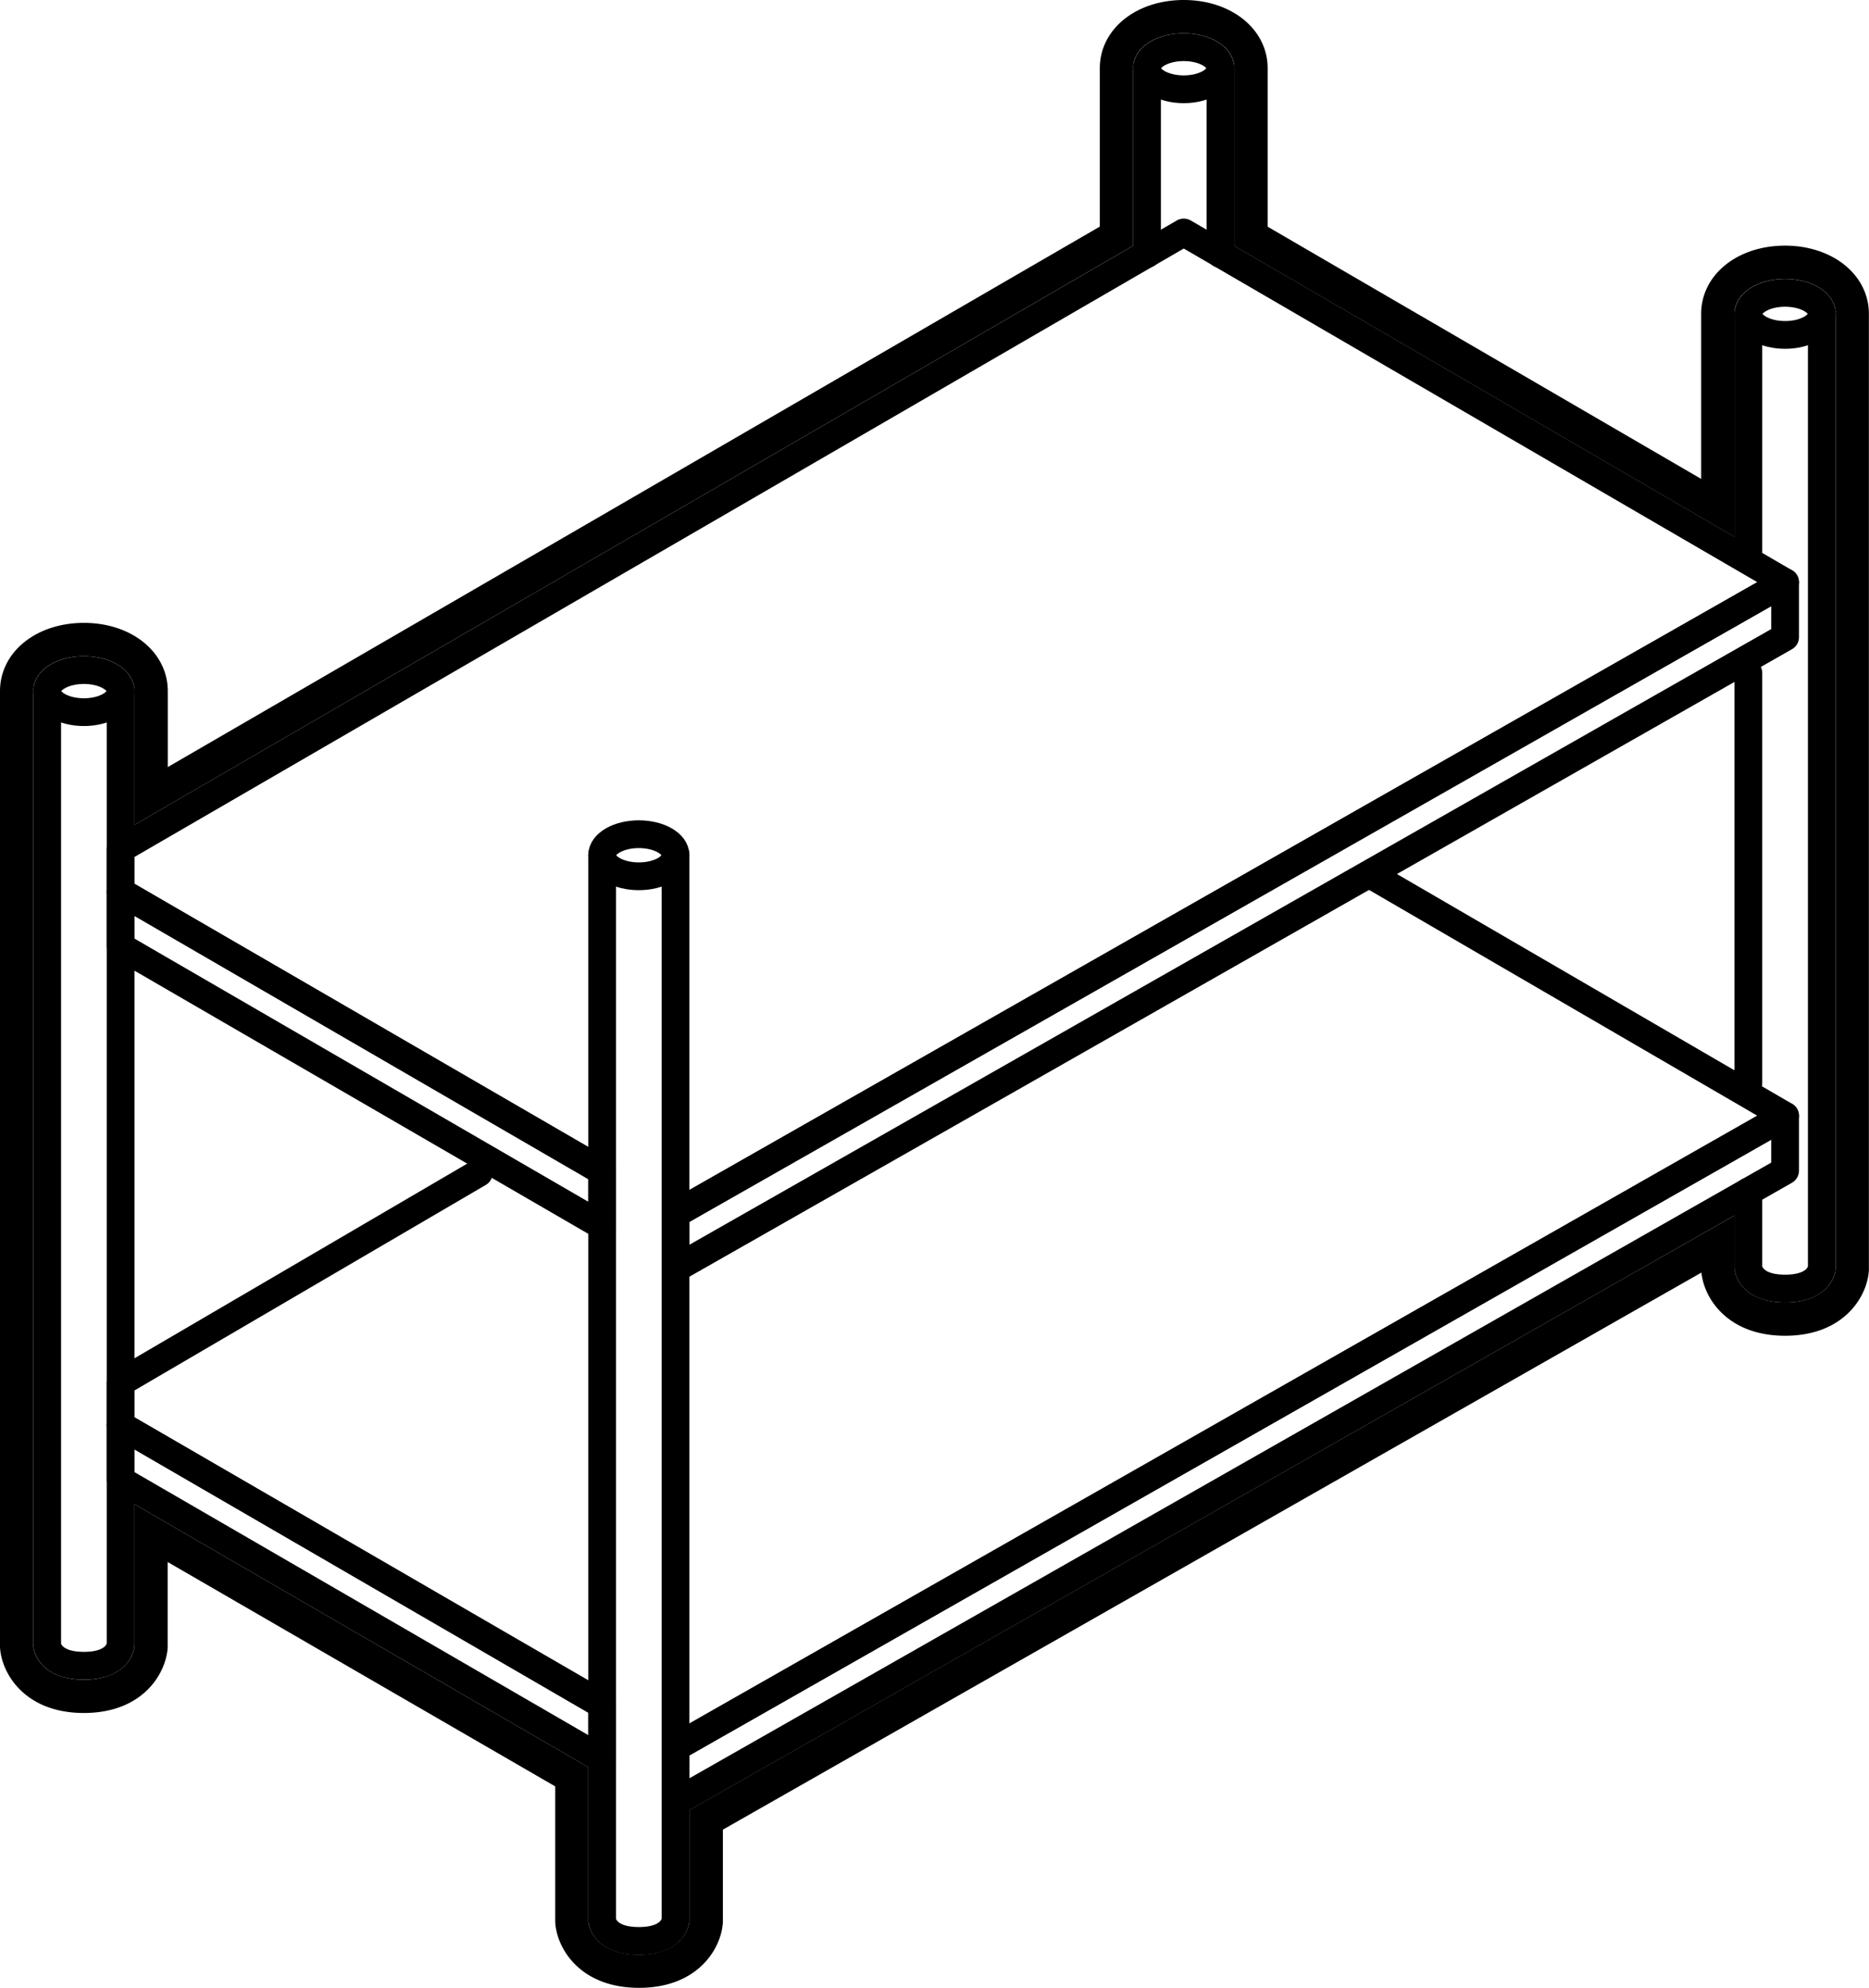
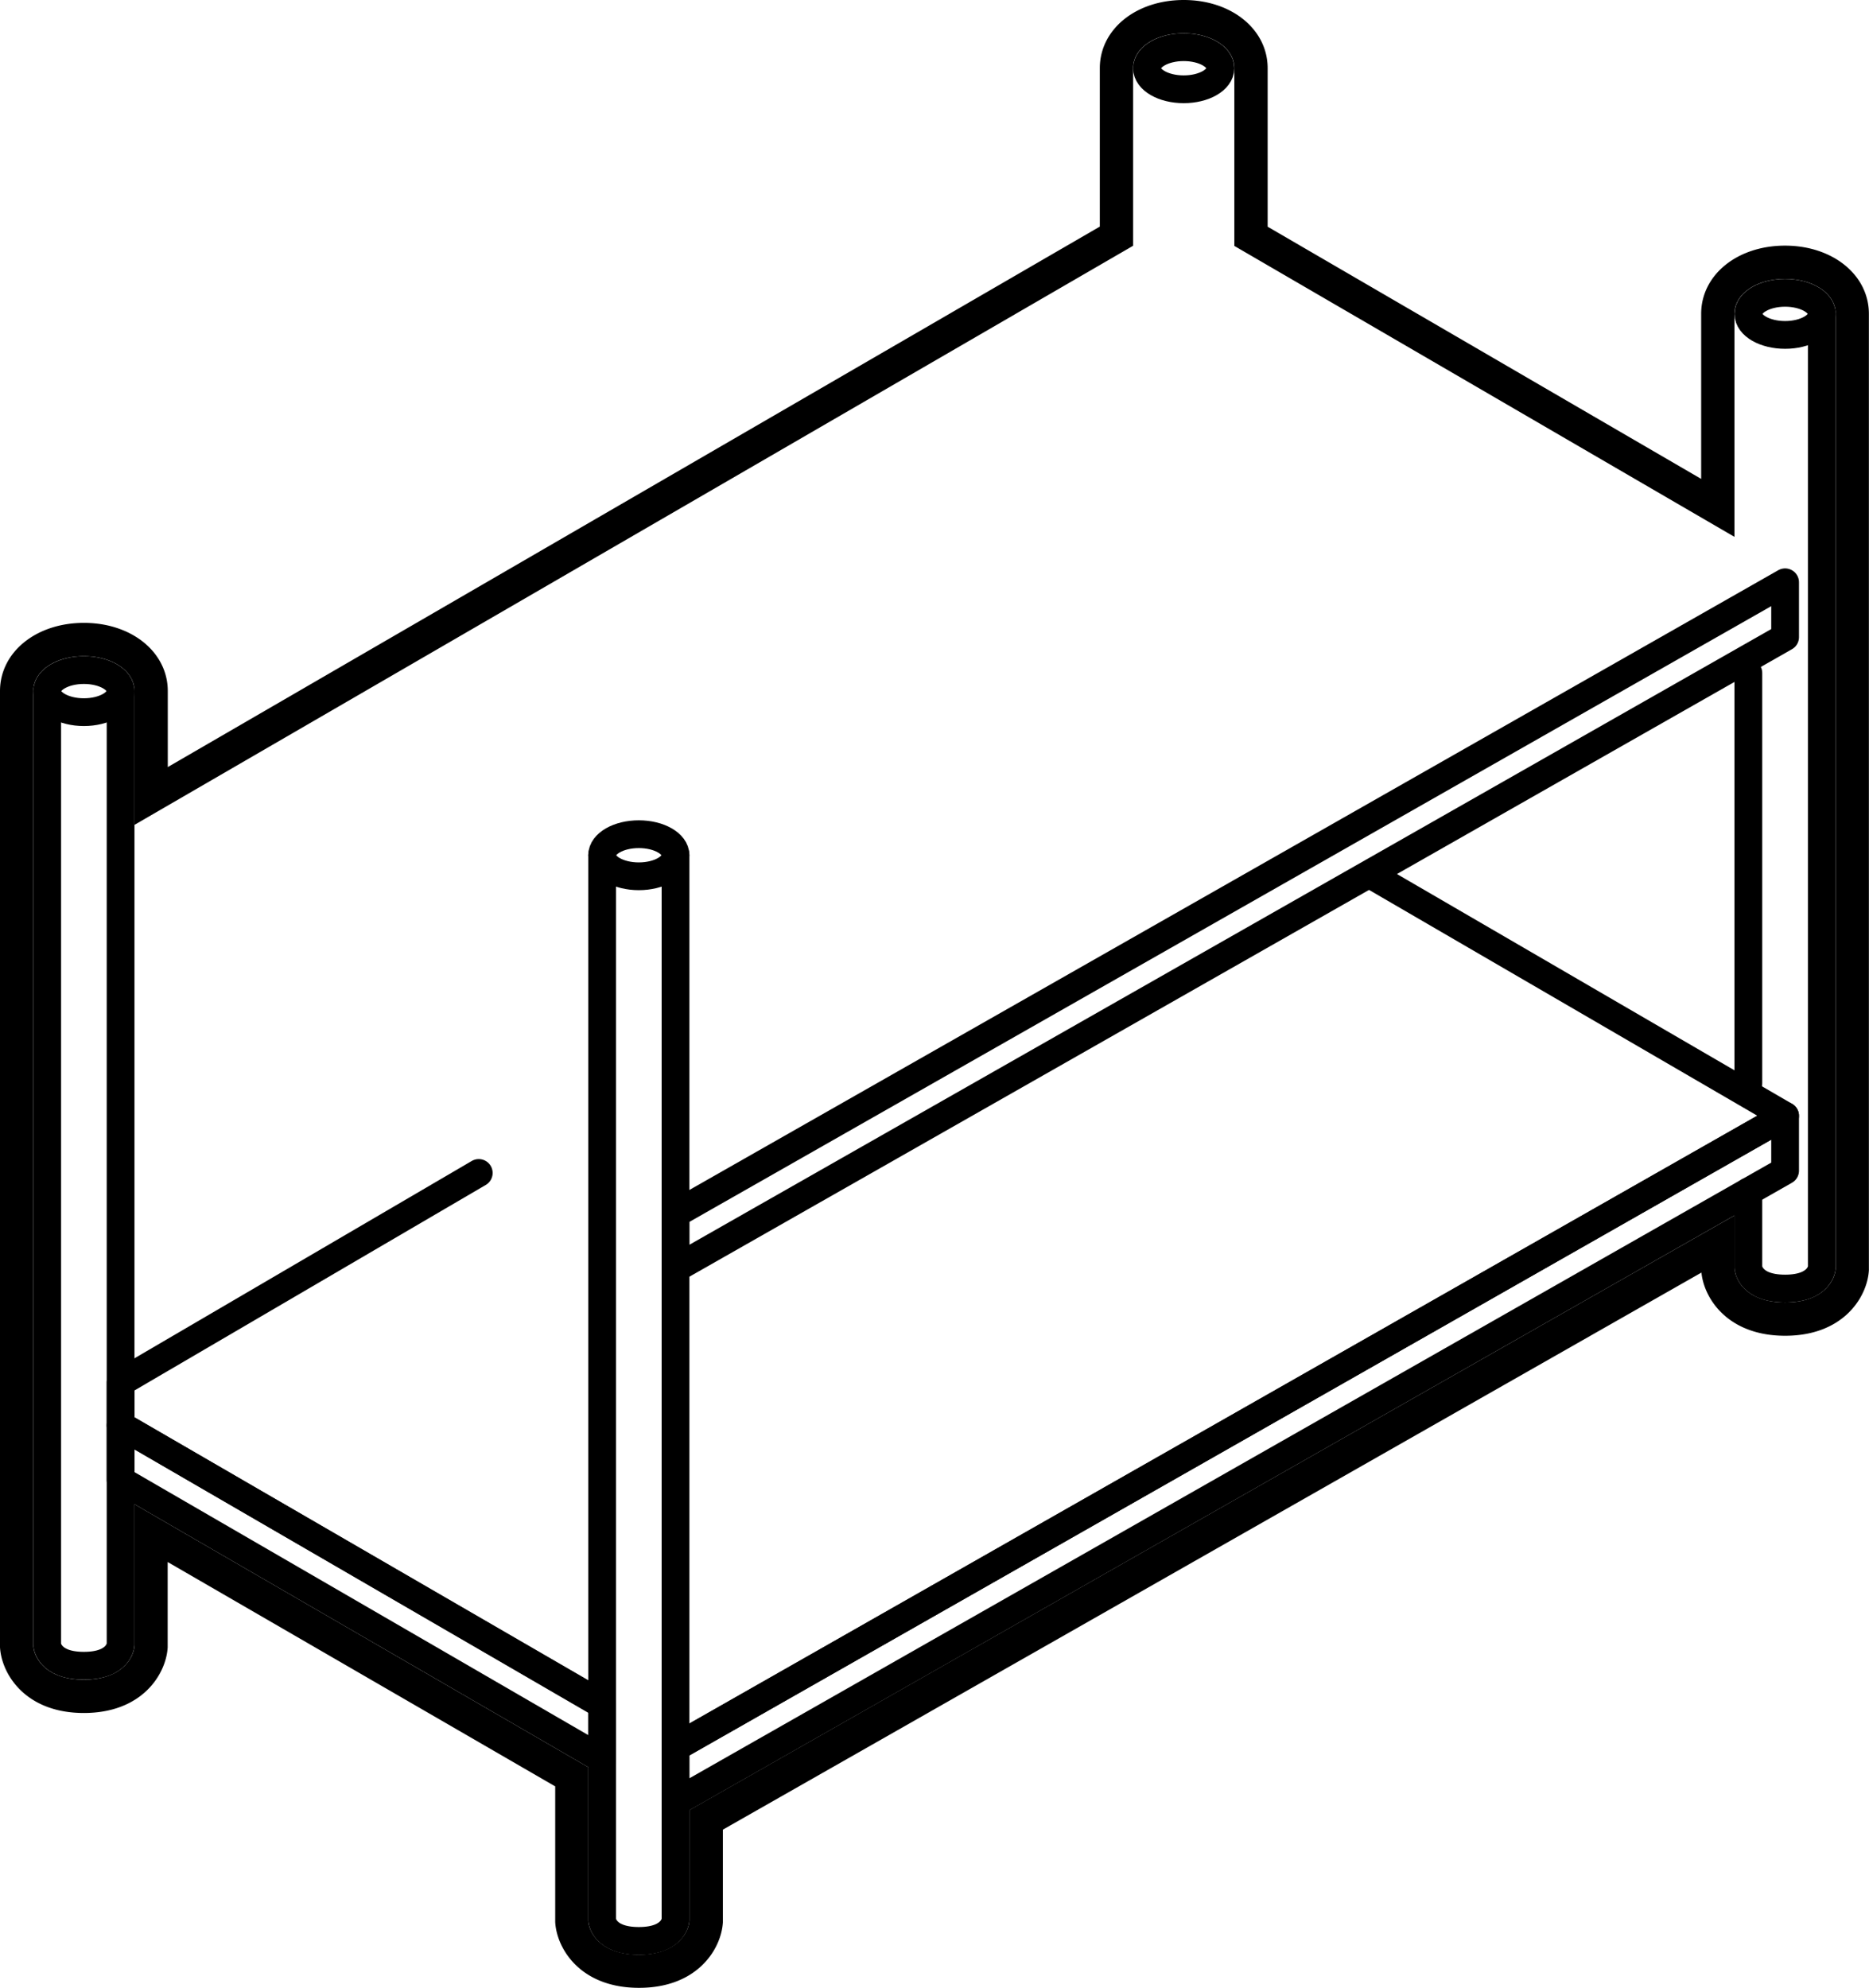
<svg xmlns="http://www.w3.org/2000/svg" viewBox="0 0 336.63 358.06">
  <defs>
    <style>.cls-1{fill:none;stroke:#000;stroke-linecap:round;stroke-linejoin:round;stroke-width:5px;}</style>
  </defs>
  <title>29. Estantes para baño</title>
  <g id="Capa_2" data-name="Capa 2">
    <g id="Estantes_para_baño" data-name="Estantes para baño">
      <ellipse class="cls-1" cx="15.11" cy="124.47" rx="6.61" ry="3.79" />
      <path class="cls-1" d="M8.5,124.47V296.22S8.71,300,15.11,300s6.61-3.79,6.61-3.79V124.47" />
      <ellipse class="cls-1" cx="115.06" cy="154.03" rx="6.61" ry="3.79" />
      <path class="cls-1" d="M108.45,154V345.78s.21,3.78,6.61,3.78,6.61-3.78,6.61-3.78V154" />
      <ellipse class="cls-1" cx="321.52" cy="56.53" rx="6.61" ry="3.79" />
      <path class="cls-1" d="M314.9,214.6v13.68s.22,3.79,6.62,3.79,6.61-3.79,6.61-3.79V56.53" />
      <line class="cls-1" x1="314.9" y1="121.21" x2="314.9" y2="195.1" />
-       <line class="cls-1" x1="314.9" y1="56.53" x2="314.9" y2="99.43" />
      <ellipse class="cls-1" cx="213.2" cy="12.29" rx="6.61" ry="3.79" />
-       <line class="cls-1" x1="219.82" y1="45.74" x2="219.82" y2="12.29" />
-       <line class="cls-1" x1="206.59" y1="12.29" x2="206.59" y2="45.74" />
-       <polyline class="cls-1" points="108.45 210.93 21.72 160.61 21.72 152.9 213.21 41.87 321.52 104.87 121.67 218.61" />
      <polygon class="cls-1" points="321.52 104.87 321.52 114.75 121.67 228.48 121.67 218.61 321.52 104.87" />
-       <polygon class="cls-1" points="108.45 210.89 108.45 220.77 21.72 170.48 21.72 160.61 108.45 210.89" />
      <polyline class="cls-1" points="108.45 307.03 21.72 256.7 21.72 248.99 86.23 211.25" />
      <polyline class="cls-1" points="247.06 157.66 321.52 200.96 121.67 314.7" />
      <polygon class="cls-1" points="321.52 200.96 321.52 210.84 121.67 324.57 121.67 314.7 321.52 200.96" />
      <polygon class="cls-1" points="108.45 306.95 108.45 316.83 21.72 266.57 21.72 256.7 108.45 306.95" />
      <path d="M213.21,6c5.19,0,9.11,2.7,9.11,6.29v32l90.08,52.4V56.53c0-3.59,3.92-6.29,9.12-6.29s9.11,2.7,9.11,6.29V228.28a.66.66,0,0,1,0,.14c-.12,2.13-2.17,6.15-9.1,6.15s-9-4-9.11-6.15c0,0,0-.09,0-.14V218.9L124.17,326v19.89c-.12,2.12-2.18,6.14-9.11,6.14s-9-4-9.11-6.14V318.27L24.22,270.91v25.45c-.12,2.12-2.18,6.15-9.11,6.15s-9-4-9.11-6.15V124.47c0-3.59,3.92-6.29,9.11-6.29s9.11,2.7,9.11,6.29v24.09L204.09,44.26v-32C204.09,8.7,208,6,213.21,6m0-6c-8.62,0-15.12,5.28-15.12,12.29V40.81L30.22,138.15V124.47c0-7-6.49-12.29-15.11-12.29S0,117.46,0,124.47V296.22c0,.15,0,.3,0,.45.27,4.77,4.51,11.84,15.1,11.84s14.83-7.07,15.1-11.82c0-.17,0-.32,0-.47v-14.9L100,321.73v24c0,.15,0,.29,0,.44.27,4.78,4.51,11.84,15.1,11.84s14.83-7.06,15.1-11.81c0-.17,0-.32,0-.47V329.52L306.45,229.19c.47,4.7,4.77,11.38,15.07,11.38,10.59,0,14.83-7.07,15.09-11.81,0-.14,0-.31,0-.48V56.53c0-7-6.5-12.29-15.11-12.29S306.4,49.52,306.4,56.53V86.25L228.32,40.83V12.29c0-7-6.5-12.29-15.11-12.29Z" />
    </g>
  </g>
</svg>